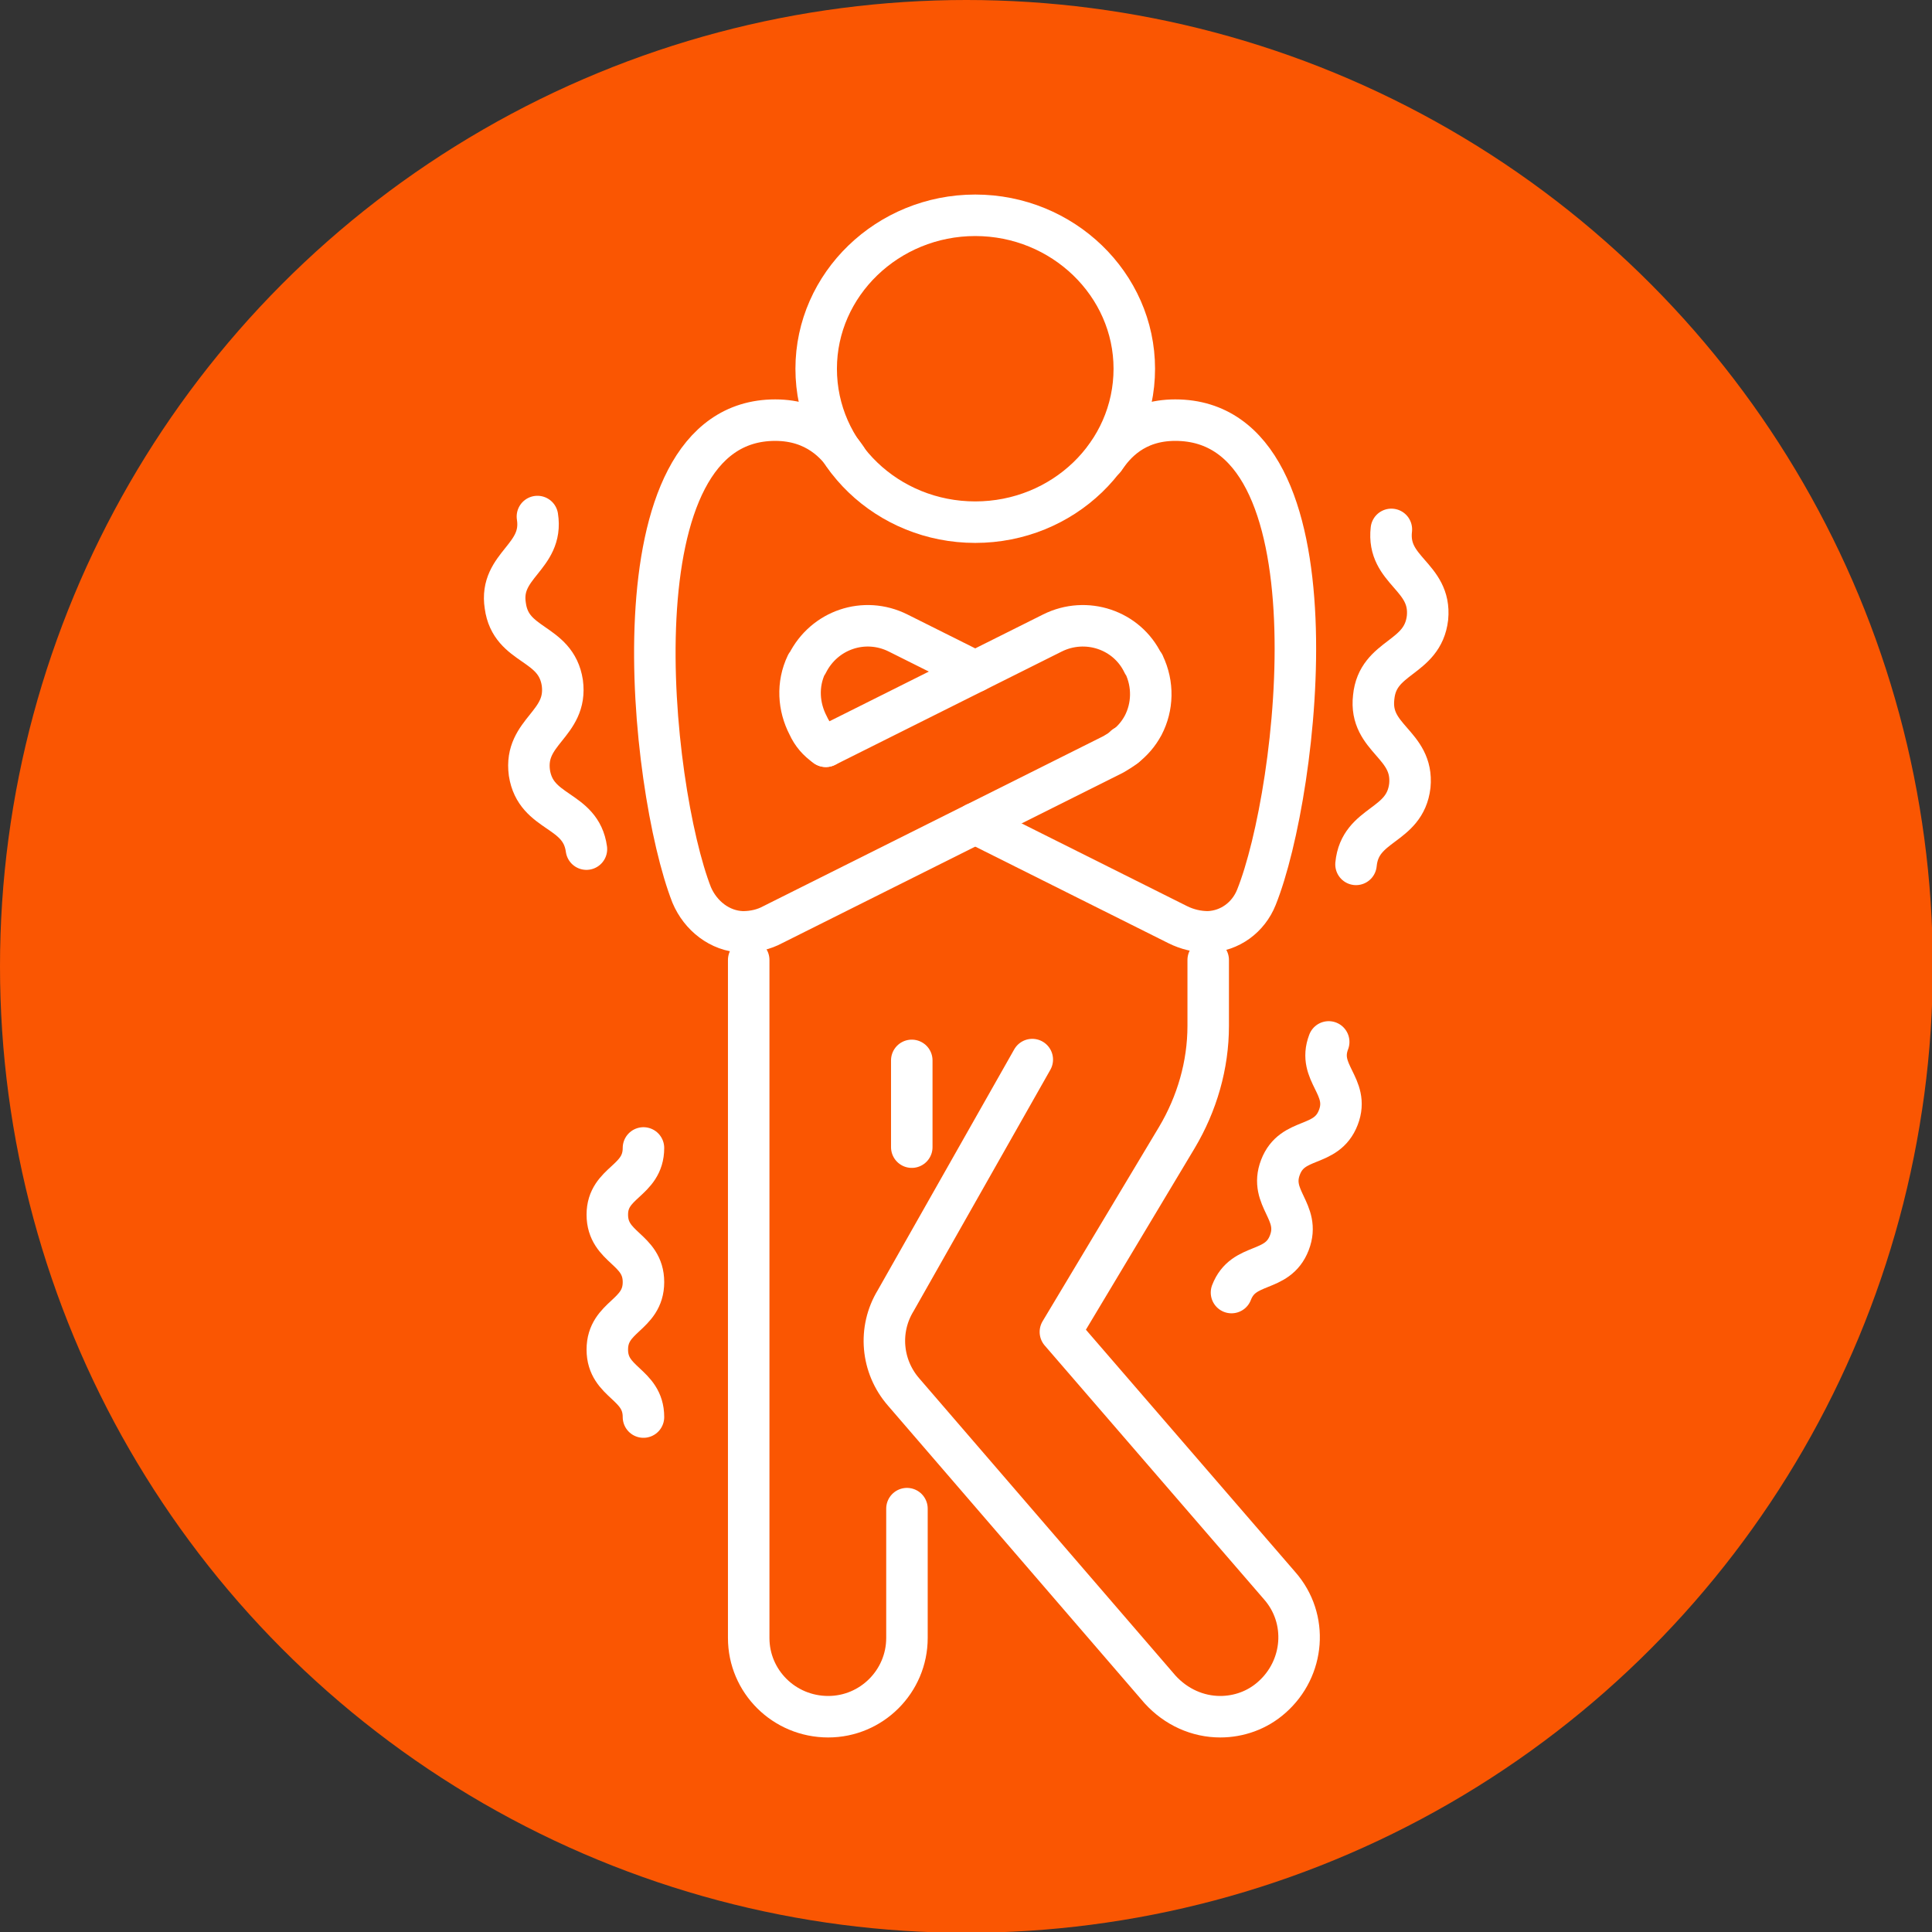
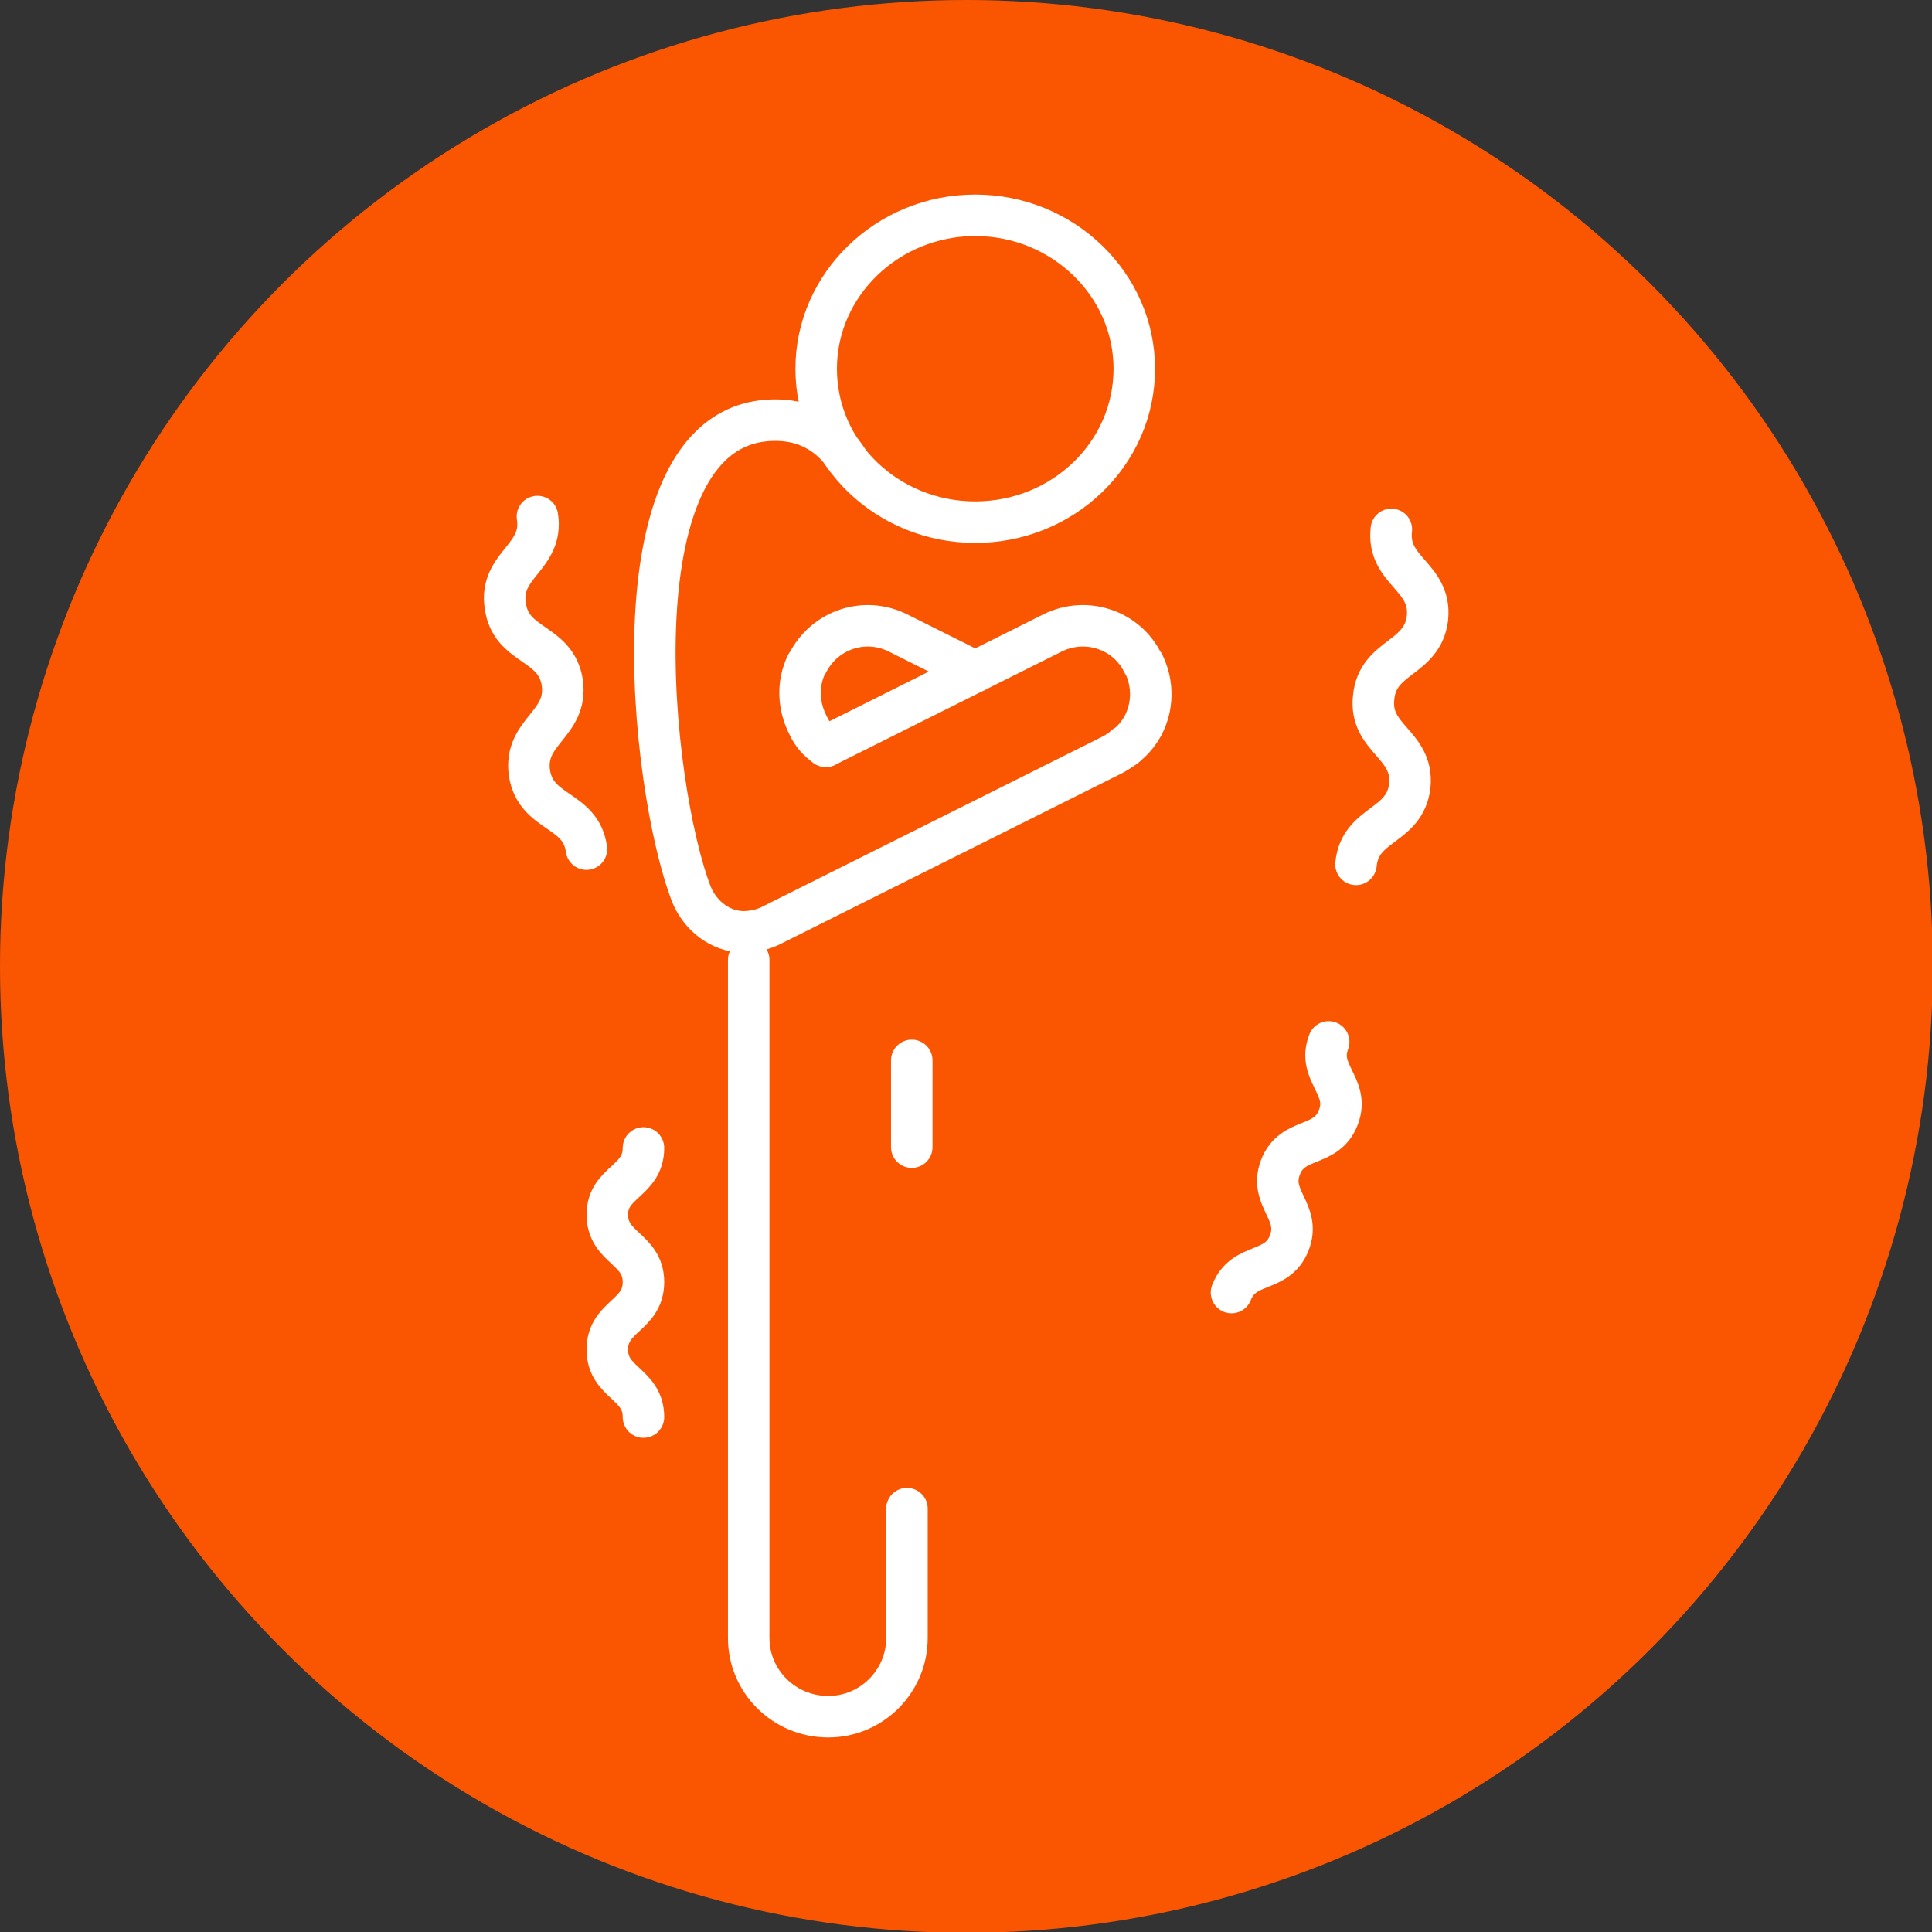
<svg xmlns="http://www.w3.org/2000/svg" xml:space="preserve" width="2.639in" height="2.639in" style="shape-rendering:geometricPrecision; text-rendering:geometricPrecision; image-rendering:optimizeQuality; fill-rule:evenodd; clip-rule:evenodd" viewBox="0 0 2405 2405">
  <rect x="0" y="0" width="2405" height="2405" fill="#333333" stroke="none" />
  <defs>
    <style type="text/css"> .str0 {stroke:white;stroke-width:51.657;stroke-linecap:round;stroke-linejoin:round} .fil1 {fill:none;fill-rule:nonzero} .fil0 {fill:#FA5602} </style>
  </defs>
  <g id="Layer_x0020_1">
    <circle class="fil0" cx="1203" cy="1203" r="1203" />
    <g id="_1254419503456">
      <path class="fil1 str0" d="M1129 1878l0 161c0,54 -44,98 -98,98 -55,0 -99,-44 -99,-98l0 -844" />
      <path class="fil1 str0" d="M1016 459c0,106 89,191 198,191 109,0 198,-85 198,-191 0,-105 -89,-191 -198,-191 -109,0 -198,86 -198,191z" />
-       <path class="fil1 str0" d="M1504 1195l0 82c0,49 -14,97 -39,139l-145 242 273 316c36,41 31,103 -10,139 -18,16 -41,24 -64,24 -28,0 -55,-12 -75,-34l-319 -370c-28,-32 -32,-78 -10,-114l170 -300" />
      <path class="fil1 str0" d="M1028 929l186 -93 96 -48c42,-21 93,-4 113,38 1,0 1,1 1,1 12,25 11,53 -1,76l0 0c-6,11 -13,19 -23,27 -4,3 -9,6 -14,9l-172 86 0 0 -252 126c-11,6 -24,9 -37,9 0,0 -1,0 -1,0 -28,-1 -52,-20 -63,-46 -52,-133 -102,-591 104,-591 51,0 77,30 89,48" />
      <path class="fil1 str0" d="M1028 929l0 0c-10,-7 -17,-15 -22,-26l0 0c-12,-23 -14,-51 -2,-76 0,0 1,-1 1,-1 21,-42 71,-59 113,-38l96 48 0 0" />
      <line class="fil1 str0" x1="1401" y1="929" x2="1400" y2="929" />
-       <path class="fil1 str0" d="M1214 1025l0 0 252 126c12,6 25,9 38,9 0,0 0,0 0,0 27,-1 50,-18 60,-43 53,-132 108,-594 -101,-594 -51,0 -76,30 -88,48" />
      <line class="fil1 str0" x1="1135" y1="1428" x2="1135" y2="1320" />
      <path class="fil1 str0" d="M801 1429c0,42 -45,42 -45,83 0,42 45,42 45,84 0,42 -45,42 -45,84 0,42 45,42 45,84" />
      <path class="fil1 str0" d="M669 643c8,51 -48,60 -40,111 7,52 63,44 71,96 7,52 -48,60 -41,112 8,52 64,44 71,95" />
      <path class="fil1 str0" d="M1654 1297c-15,39 27,55 12,94 -15,39 -57,23 -72,62 -15,39 26,55 11,94 -15,39 -57,23 -72,62" />
      <path class="fil1 str0" d="M1732 659c-6,52 50,58 45,110 -6,52 -62,47 -67,99 -6,52 50,58 45,110 -6,52 -62,46 -67,98" />
    </g>
  </g>
</svg>